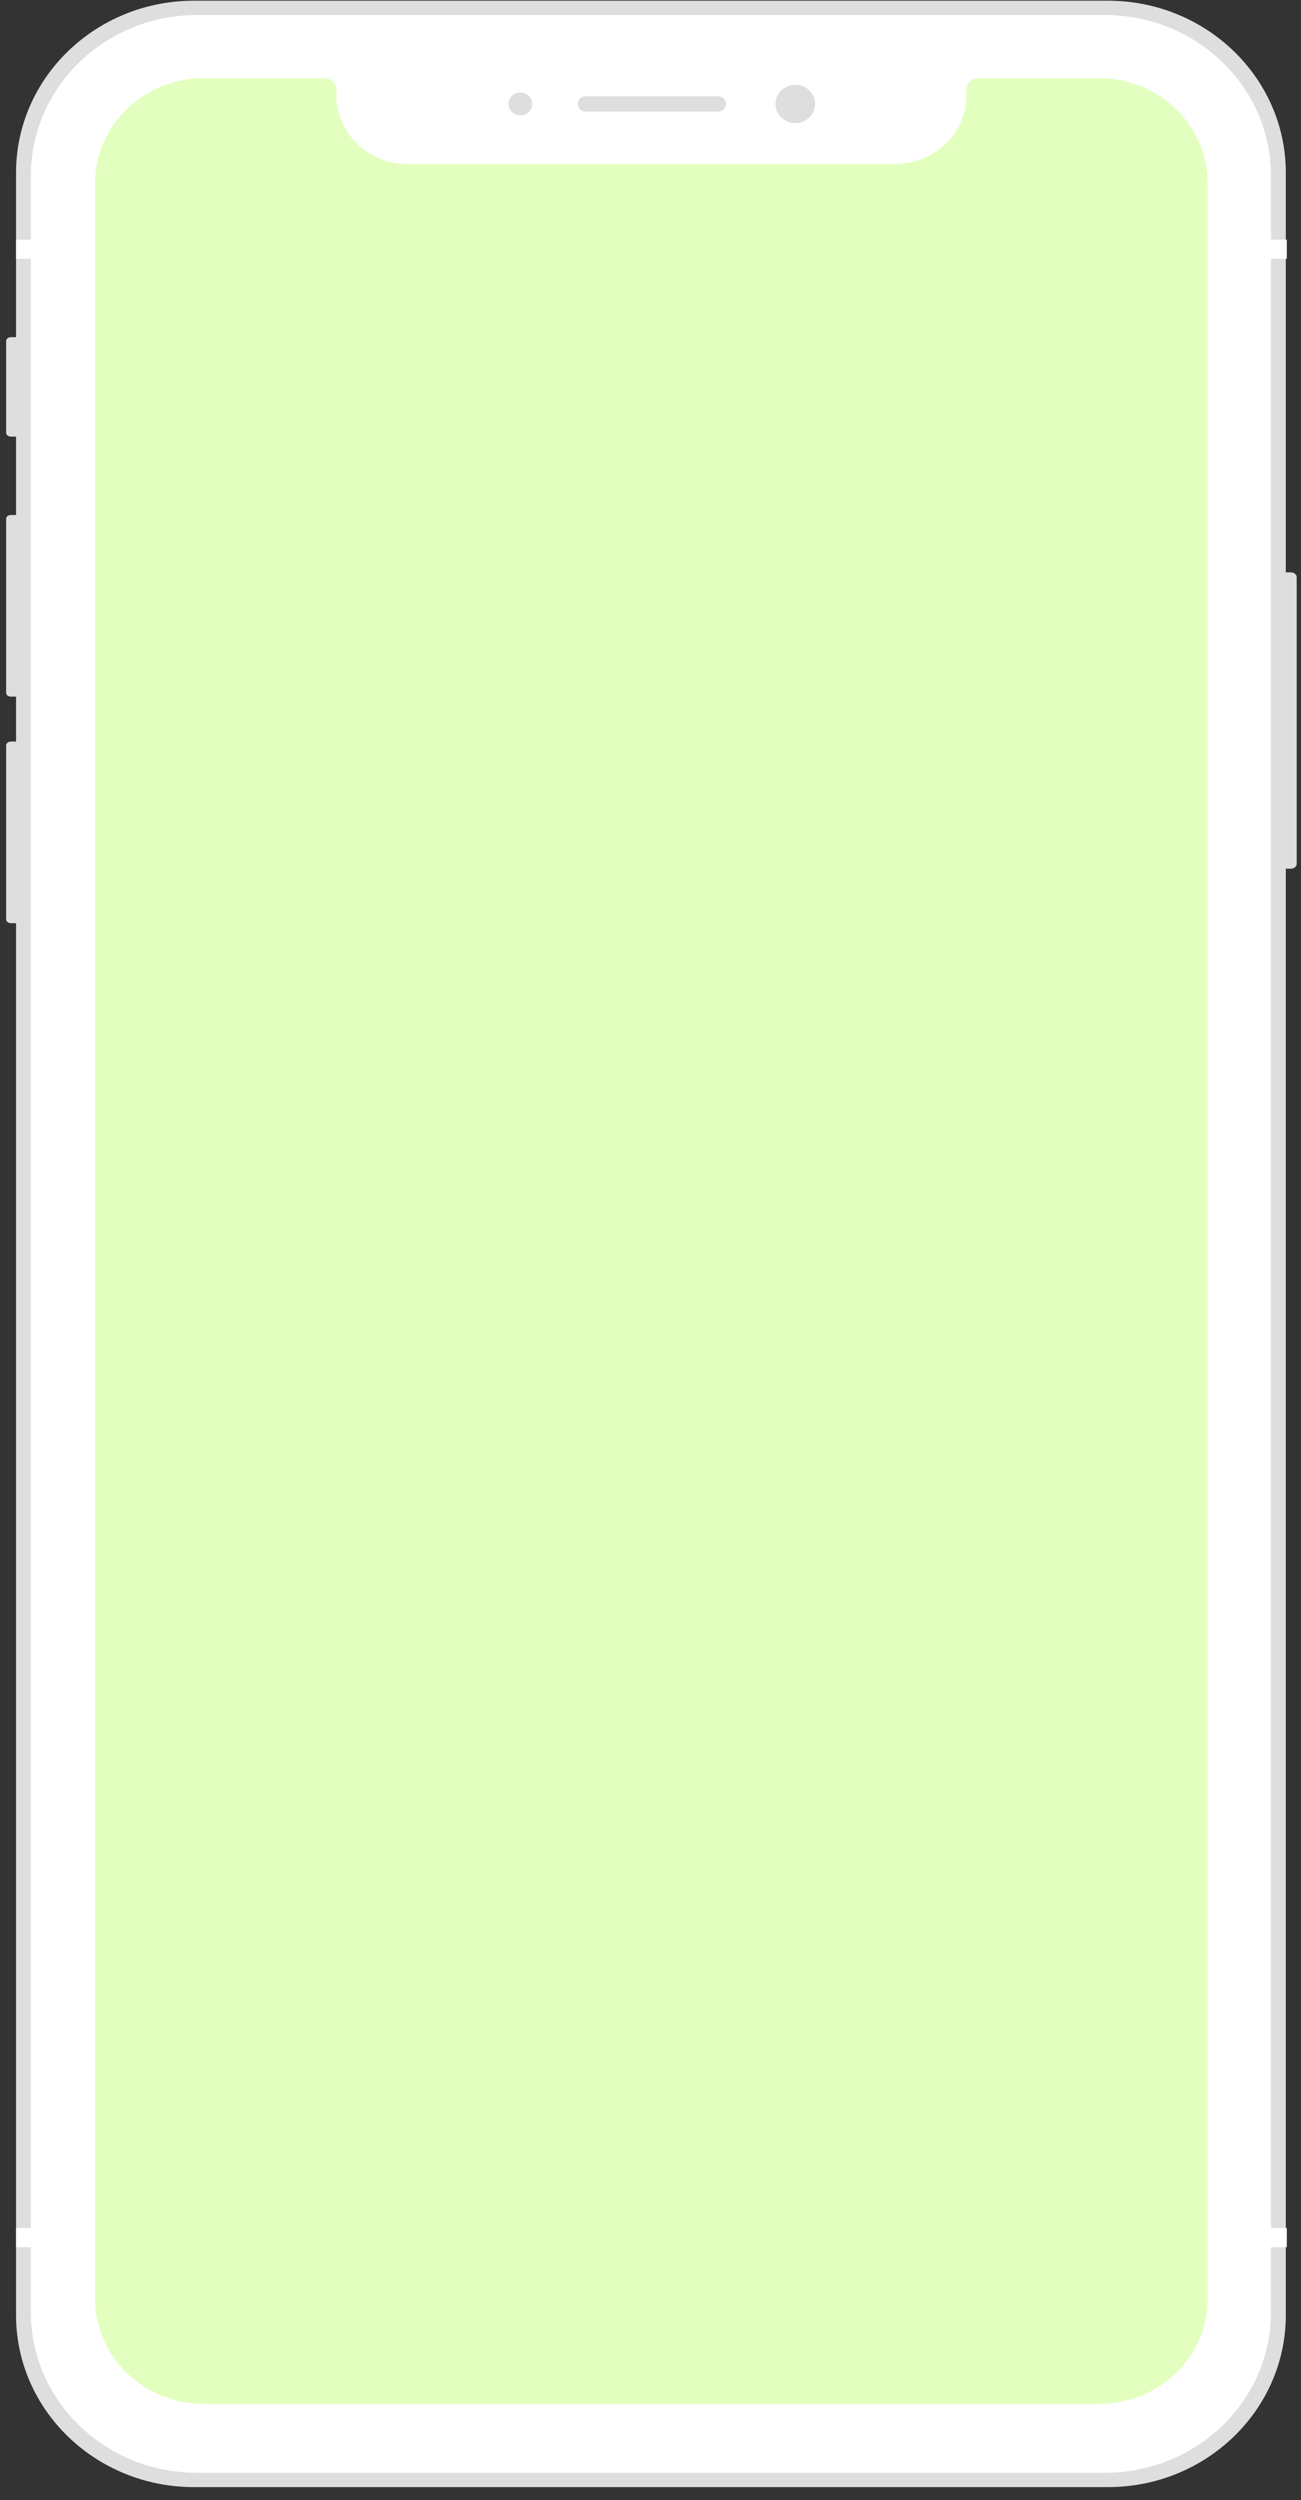
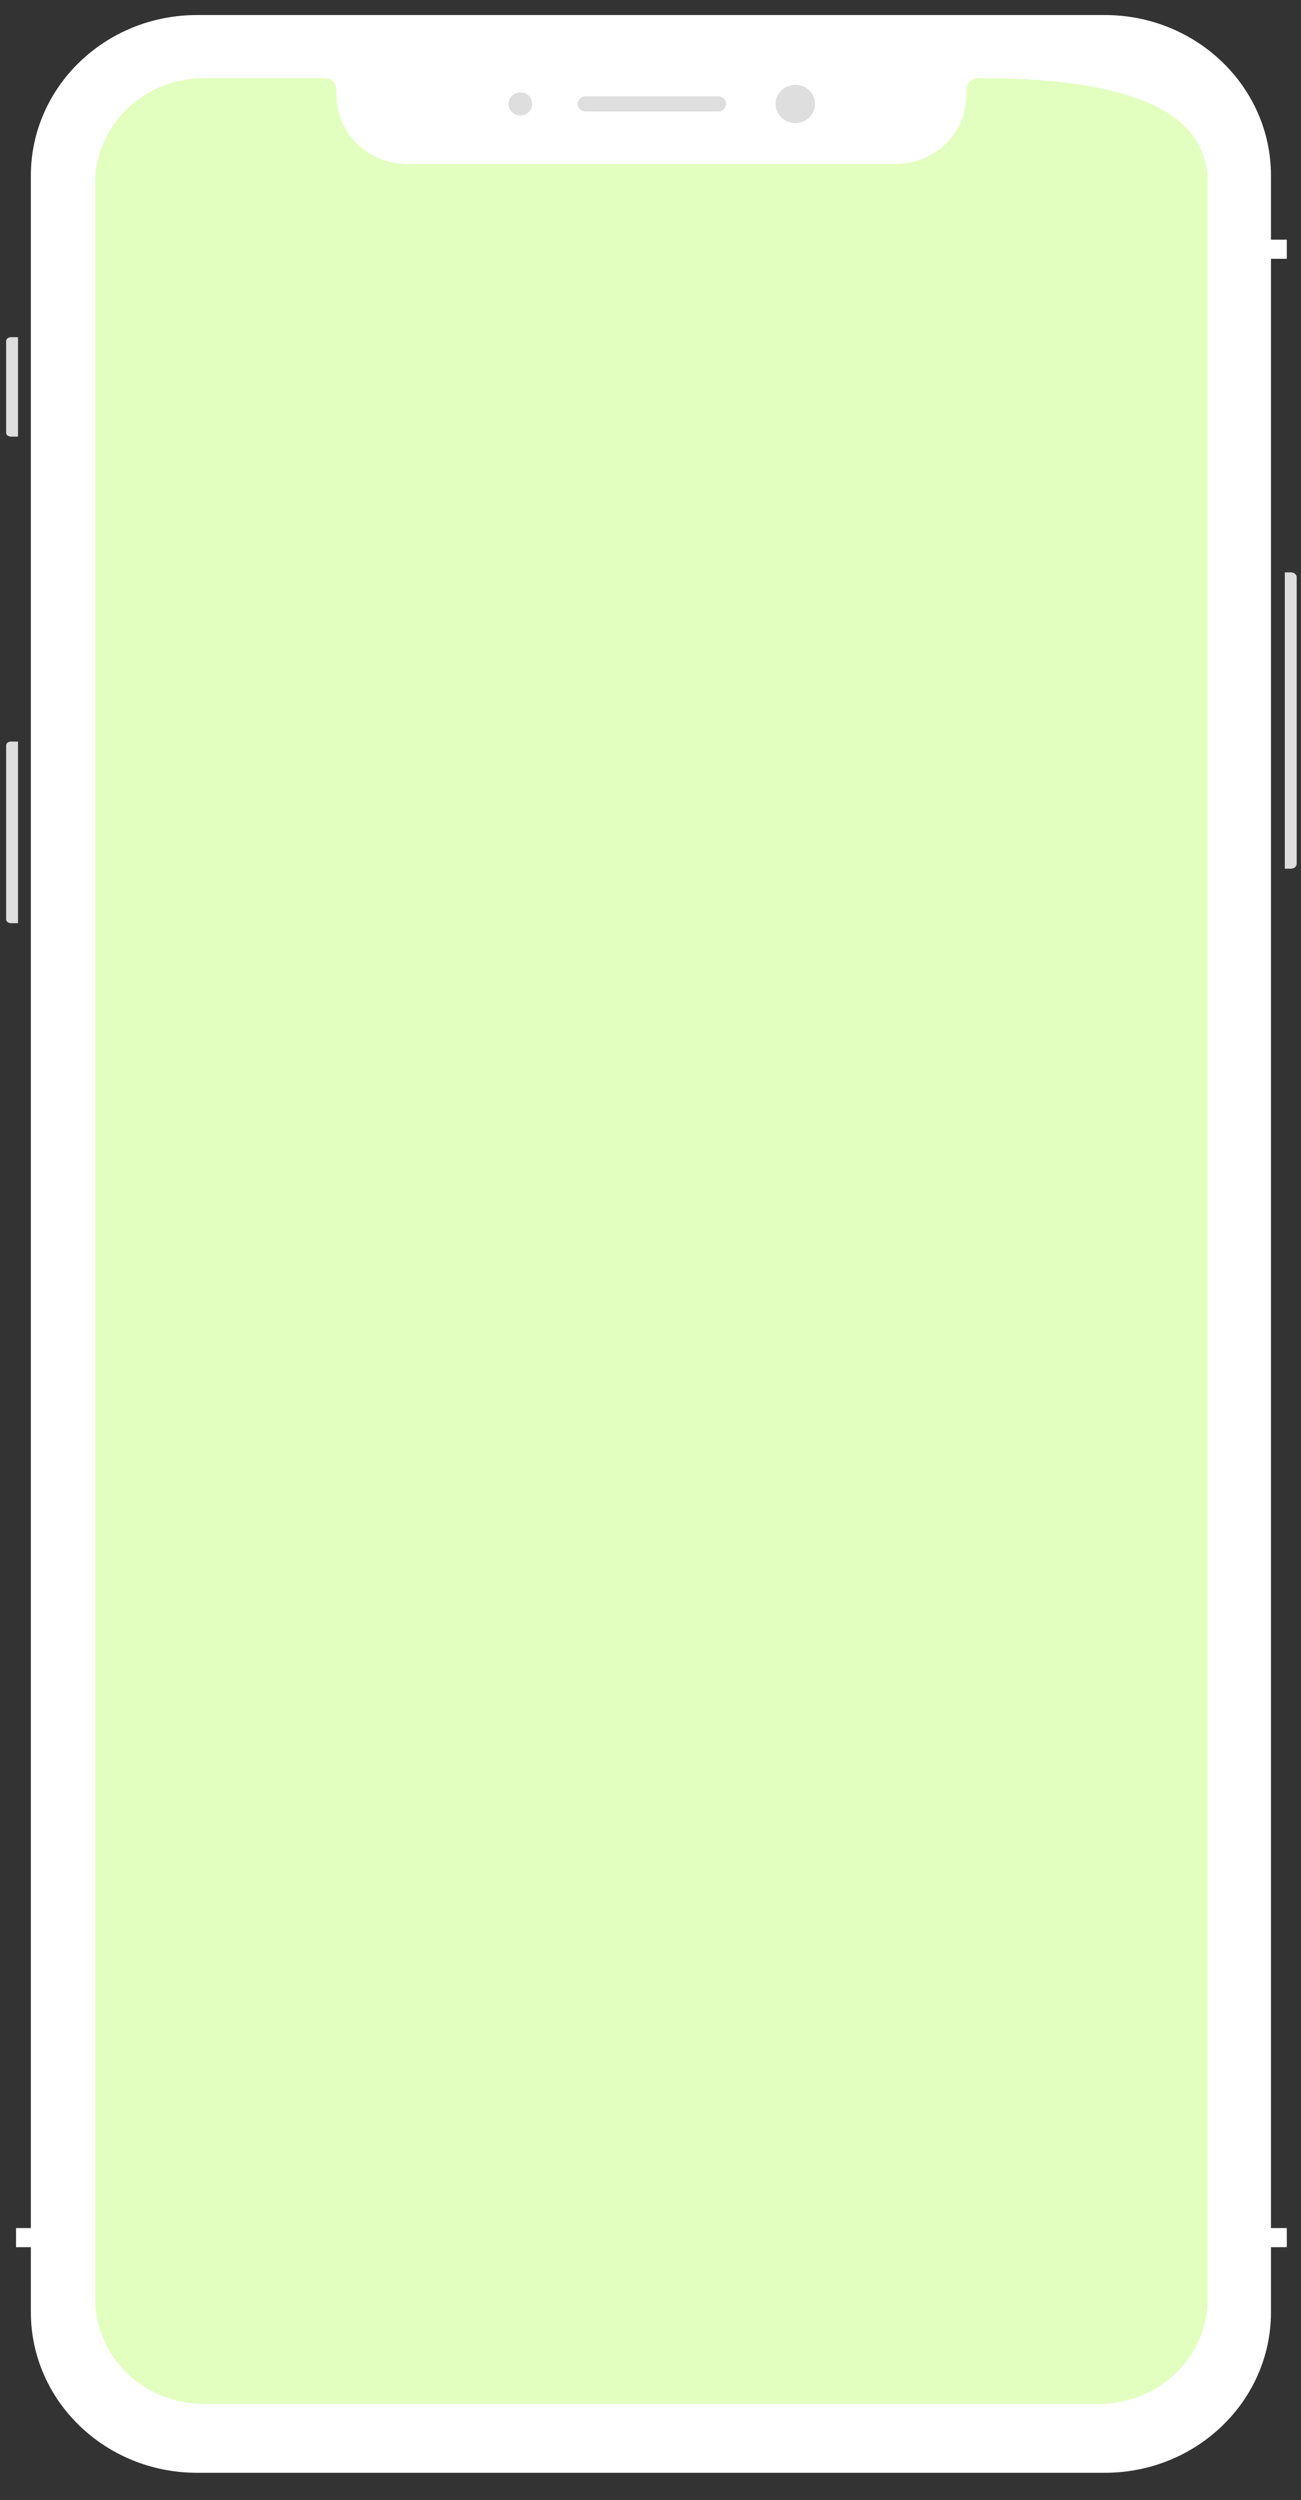
<svg xmlns="http://www.w3.org/2000/svg" width="101" height="194" viewBox="0 0 101 194" fill="none">
  <rect x="0" y="0" width="101" height="194" fill="#333333" stroke="none" />
-   <path fill-rule="evenodd" clip-rule="evenodd" d="M15.064 0.054H86.002C93.634 0.054 99.821 6.032 99.821 13.407V179.649C99.821 187.023 93.634 193.002 86.002 193.002H15.064C7.432 193.002 1.245 187.023 1.245 179.649V13.407C1.245 6.032 7.432 0.054 15.064 0.054Z" fill="#DEDEDE" />
  <path fill-rule="evenodd" clip-rule="evenodd" d="M15.294 1.167H85.772C92.895 1.167 98.669 6.747 98.669 13.63V179.427C98.669 186.31 92.895 191.889 85.772 191.889H15.294C8.171 191.889 2.396 186.31 2.396 179.427V13.63C2.396 6.747 8.171 1.167 15.294 1.167Z" fill="white" />
  <rect x="98.209" y="18.6" width="1.689" height="1.484" fill="white" />
-   <rect x="1.245" y="18.6" width="1.689" height="1.484" fill="white" />
  <rect x="98.209" y="172.898" width="1.689" height="1.484" fill="white" />
  <rect x="1.245" y="172.898" width="1.689" height="1.484" fill="white" />
  <path fill-rule="evenodd" clip-rule="evenodd" d="M40.399 8.956C40.908 8.956 41.32 8.558 41.32 8.066C41.32 7.574 40.908 7.176 40.399 7.176C39.89 7.176 39.477 7.574 39.477 8.066C39.477 8.558 39.89 8.956 40.399 8.956Z" fill="#DEDEDE" />
  <path fill-rule="evenodd" clip-rule="evenodd" d="M61.742 9.55C62.59 9.55 63.277 8.886 63.277 8.066C63.277 7.247 62.59 6.583 61.742 6.583C60.894 6.583 60.206 7.247 60.206 8.066C60.206 8.886 60.894 9.55 61.742 9.55Z" fill="#DEDEDE" />
  <path fill-rule="evenodd" clip-rule="evenodd" d="M45.466 7.473H55.753C56.093 7.473 56.367 7.738 56.367 8.066C56.367 8.394 56.093 8.66 55.753 8.66H45.466C45.127 8.66 44.852 8.394 44.852 8.066C44.852 7.738 45.127 7.473 45.466 7.473" fill="#DEDEDE" />
-   <path fill-rule="evenodd" clip-rule="evenodd" d="M0.477 40.26C0.477 40.097 0.641 39.964 0.846 39.964H1.398V54.059H0.846C0.642 54.059 0.477 53.926 0.477 53.763V40.26Z" fill="#DEDEDE" />
  <path fill-rule="evenodd" clip-rule="evenodd" d="M0.477 57.842C0.477 57.678 0.641 57.546 0.846 57.546H1.398V71.64H0.846C0.642 71.64 0.477 71.507 0.477 71.344V57.842Z" fill="#DEDEDE" />
  <path fill-rule="evenodd" clip-rule="evenodd" d="M0.477 26.463C0.477 26.299 0.641 26.166 0.846 26.166H1.398V33.881H0.846C0.642 33.881 0.477 33.749 0.477 33.585V26.463Z" fill="#DEDEDE" />
  <path fill-rule="evenodd" clip-rule="evenodd" d="M99.744 44.415H100.205C100.459 44.415 100.665 44.581 100.665 44.786V67.041C100.665 67.246 100.459 67.412 100.205 67.412H99.744V44.415Z" fill="#DEDEDE" />
-   <path fill-rule="evenodd" clip-rule="evenodd" d="M25.121 6.063V6.066C25.141 6.064 25.161 6.063 25.181 6.063H25.215C25.716 6.072 26.119 6.467 26.119 6.952V7.026V7.396C26.119 10.343 28.598 12.731 31.655 12.731H69.488C72.545 12.731 75.024 10.343 75.024 7.396V6.938C75.032 6.459 75.432 6.072 75.928 6.063H75.962C75.982 6.063 76.002 6.064 76.022 6.066V6.063H85.311C89.975 6.063 93.756 9.712 93.756 14.213V178.398C93.756 182.899 89.976 186.548 85.311 186.548H15.832C11.168 186.548 7.387 182.899 7.387 178.398V14.213C7.387 9.712 11.167 6.063 15.832 6.063H25.121Z" fill="#E3FFBF" />
+   <path fill-rule="evenodd" clip-rule="evenodd" d="M25.121 6.063V6.066C25.141 6.064 25.161 6.063 25.181 6.063H25.215C25.716 6.072 26.119 6.467 26.119 6.952V7.026V7.396C26.119 10.343 28.598 12.731 31.655 12.731H69.488C72.545 12.731 75.024 10.343 75.024 7.396V6.938C75.032 6.459 75.432 6.072 75.928 6.063H75.962C75.982 6.063 76.002 6.064 76.022 6.066V6.063C89.975 6.063 93.756 9.712 93.756 14.213V178.398C93.756 182.899 89.976 186.548 85.311 186.548H15.832C11.168 186.548 7.387 182.899 7.387 178.398V14.213C7.387 9.712 11.167 6.063 15.832 6.063H25.121Z" fill="#E3FFBF" />
</svg>